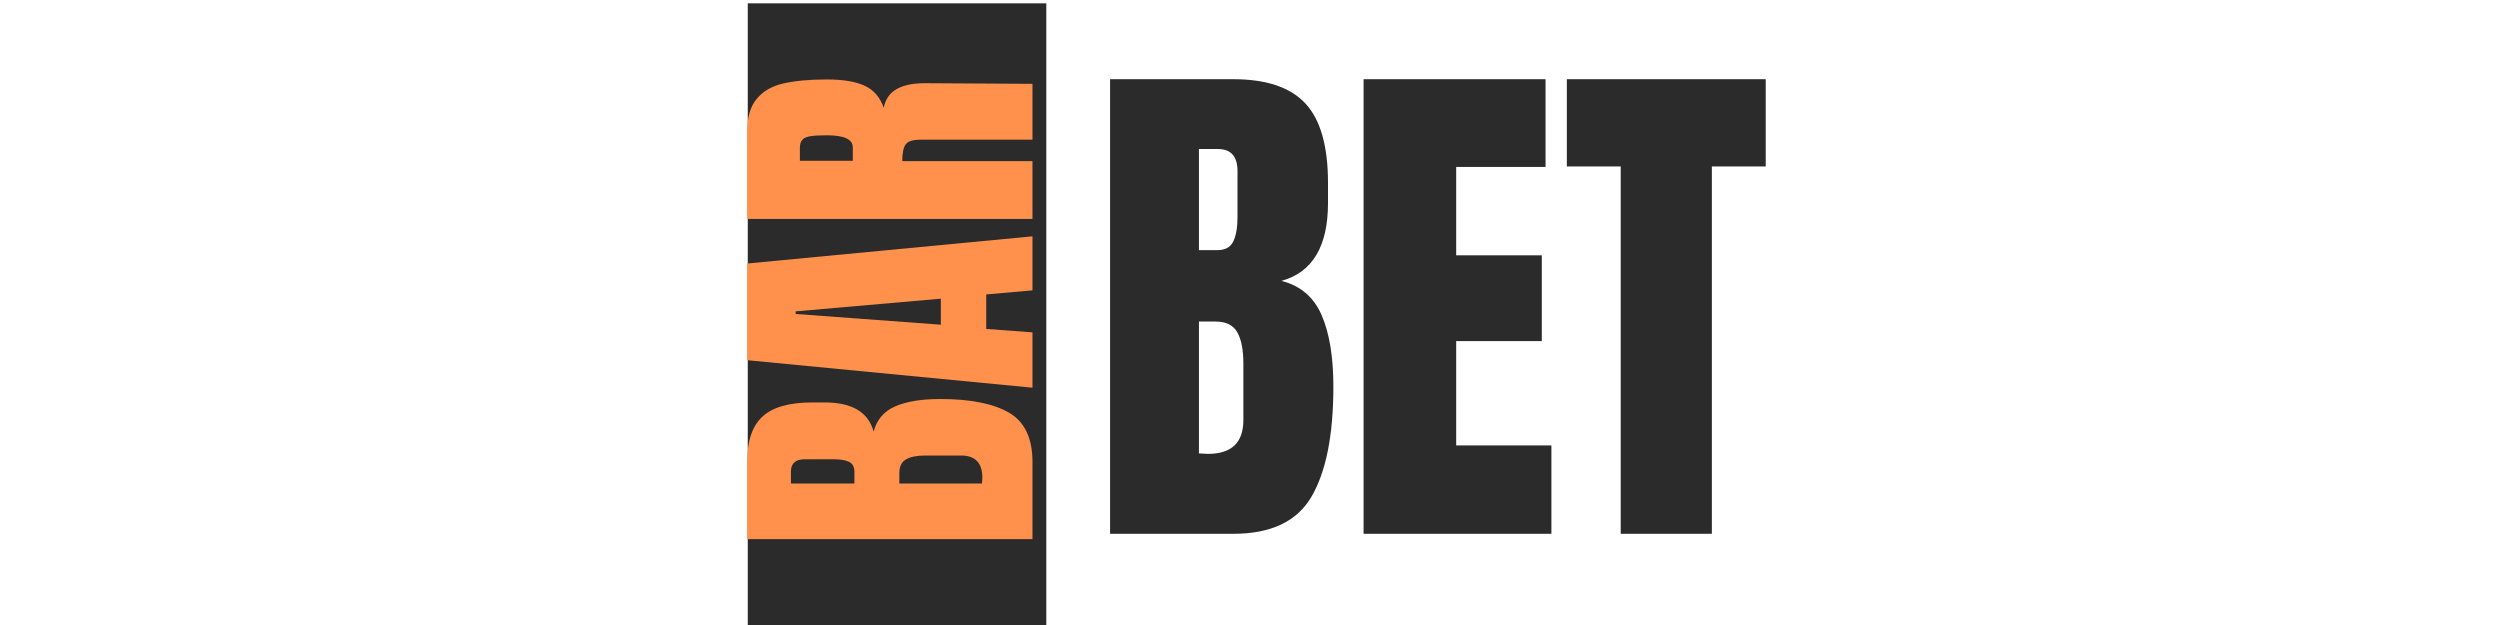
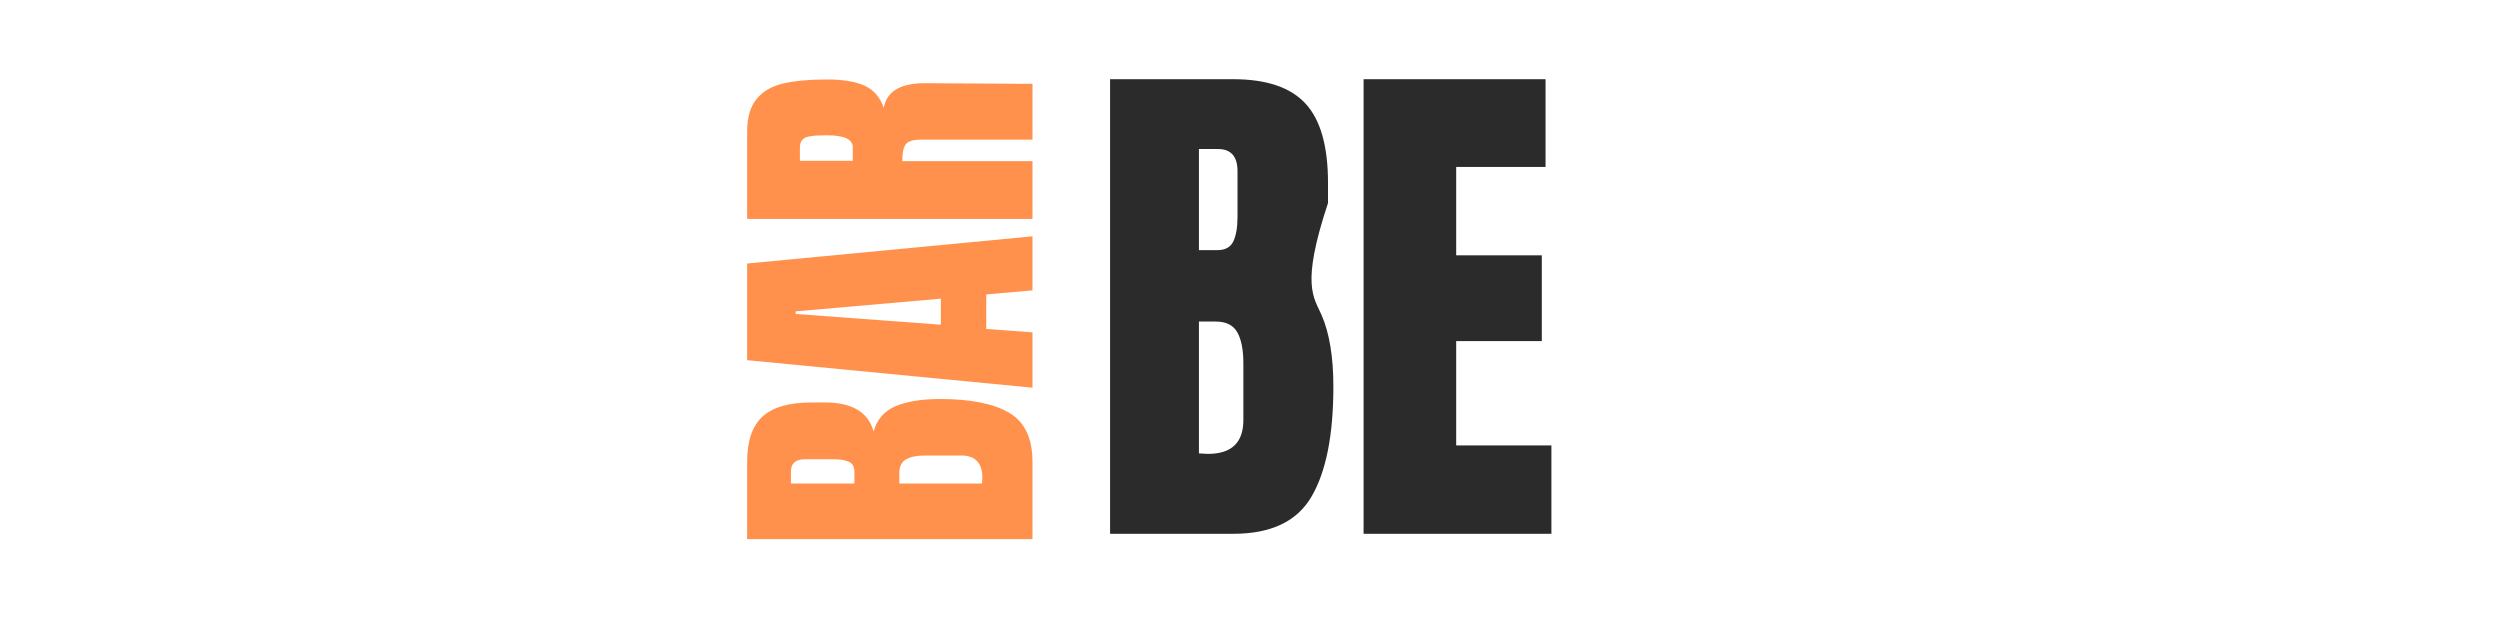
<svg xmlns="http://www.w3.org/2000/svg" width="320" zoomAndPan="magnify" viewBox="0 0 240 60" height="80" preserveAspectRatio="xMidYMid meet" version="1.0">
  <defs>
    <g />
    <clipPath id="edb317ee3f">
-       <path d="M 71.785 0.32 L 100.445 0.32 L 100.445 60 L 71.785 60 Z M 71.785 0.32 " clip-rule="nonzero" />
-     </clipPath>
+       </clipPath>
  </defs>
  <rect x="-24" width="288" fill="#ffffff" y="-6" height="72" fill-opacity="1" />
  <rect x="-24" width="288" fill="#ffffff" y="-6" height="72" fill-opacity="1" />
  <g fill="#ffffff" fill-opacity="1">
    <g transform="translate(87.391, 57.642)">
      <g>
        <path d="M 2.078 -5.031 L 2.219 -5.031 L 4.078 0 L 3.516 0 L 3.062 -1.281 L 1.203 -1.281 L 0.75 0 L 0.219 0 Z M 2.891 -1.75 L 2.141 -3.859 L 1.375 -1.75 Z M 2.891 -1.75 " />
      </g>
    </g>
  </g>
  <g fill="#ffffff" fill-opacity="1">
    <g transform="translate(93.868, 57.642)">
      <g>
        <path d="M 2.781 0.078 C 2.445 0.078 2.129 0.016 1.828 -0.109 C 1.535 -0.242 1.281 -0.422 1.062 -0.641 C 0.852 -0.867 0.68 -1.133 0.547 -1.438 C 0.422 -1.738 0.359 -2.066 0.359 -2.422 C 0.359 -2.766 0.422 -3.086 0.547 -3.391 C 0.68 -3.703 0.859 -3.973 1.078 -4.203 C 1.297 -4.441 1.551 -4.625 1.844 -4.75 C 2.145 -4.883 2.461 -4.953 2.797 -4.953 C 3.16 -4.953 3.5 -4.875 3.812 -4.719 C 4.133 -4.57 4.41 -4.363 4.641 -4.094 L 4.25 -3.766 C 4.062 -3.984 3.844 -4.148 3.594 -4.266 C 3.344 -4.391 3.078 -4.453 2.797 -4.453 C 2.523 -4.453 2.273 -4.398 2.047 -4.297 C 1.816 -4.191 1.613 -4.051 1.438 -3.875 C 1.27 -3.695 1.141 -3.484 1.047 -3.234 C 0.953 -2.992 0.906 -2.727 0.906 -2.438 C 0.906 -2.156 0.953 -1.891 1.047 -1.641 C 1.141 -1.398 1.27 -1.188 1.438 -1 C 1.613 -0.82 1.816 -0.68 2.047 -0.578 C 2.285 -0.473 2.539 -0.422 2.812 -0.422 C 3.113 -0.422 3.391 -0.484 3.641 -0.609 C 3.891 -0.734 4.102 -0.895 4.281 -1.094 L 4.281 -2.141 L 2.797 -2.141 L 2.797 -2.625 L 4.781 -2.625 L 4.781 -1 C 4.539 -0.656 4.25 -0.391 3.906 -0.203 C 3.562 -0.016 3.188 0.078 2.781 0.078 Z M 2.781 0.078 " />
      </g>
    </g>
  </g>
  <g fill="#ffffff" fill-opacity="1">
    <g transform="translate(101.305, 57.642)">
      <g>
        <path d="M 0.656 -4.875 L 3.172 -4.875 L 3.172 -4.406 L 1.172 -4.406 L 1.172 -2.766 L 2.688 -2.766 L 2.688 -2.297 L 1.172 -2.297 L 1.172 -0.469 L 3.203 -0.469 L 3.203 0 L 0.656 0 Z M 0.656 -4.875 " />
      </g>
    </g>
  </g>
  <g fill="#ffffff" fill-opacity="1">
    <g transform="translate(107.127, 57.642)">
      <g>
-         <path d="M 1.156 -3.797 L 1.156 0 L 0.656 0 L 0.656 -5.031 L 0.797 -5.031 L 4.094 -1.078 L 4.094 -4.875 L 4.594 -4.875 L 4.594 0.141 L 4.438 0.141 Z M 1.156 -3.797 " />
-       </g>
+         </g>
    </g>
  </g>
  <g fill="#ffffff" fill-opacity="1">
    <g transform="translate(114.55, 57.642)">
      <g>
        <path d="M 2.781 0.078 C 2.438 0.078 2.117 0.016 1.828 -0.109 C 1.535 -0.242 1.281 -0.422 1.062 -0.641 C 0.844 -0.859 0.672 -1.117 0.547 -1.422 C 0.422 -1.734 0.359 -2.062 0.359 -2.406 C 0.359 -2.77 0.422 -3.102 0.547 -3.406 C 0.68 -3.719 0.859 -3.988 1.078 -4.219 C 1.297 -4.445 1.551 -4.625 1.844 -4.75 C 2.145 -4.883 2.461 -4.953 2.797 -4.953 C 3.16 -4.953 3.5 -4.875 3.812 -4.719 C 4.133 -4.57 4.41 -4.363 4.641 -4.094 L 4.25 -3.766 C 4.062 -3.984 3.844 -4.148 3.594 -4.266 C 3.344 -4.391 3.07 -4.453 2.781 -4.453 C 2.508 -4.453 2.258 -4.398 2.031 -4.297 C 1.812 -4.203 1.613 -4.062 1.438 -3.875 C 1.27 -3.695 1.141 -3.488 1.047 -3.25 C 0.953 -3.008 0.906 -2.742 0.906 -2.453 C 0.906 -2.16 0.953 -1.891 1.047 -1.641 C 1.141 -1.391 1.27 -1.176 1.438 -1 C 1.613 -0.82 1.816 -0.68 2.047 -0.578 C 2.285 -0.473 2.539 -0.422 2.812 -0.422 C 3.125 -0.422 3.398 -0.484 3.641 -0.609 C 3.891 -0.734 4.102 -0.895 4.281 -1.094 L 4.641 -0.781 C 4.41 -0.52 4.133 -0.312 3.812 -0.156 C 3.5 0 3.156 0.078 2.781 0.078 Z M 2.781 0.078 " />
      </g>
    </g>
  </g>
  <g fill="#ffffff" fill-opacity="1">
    <g transform="translate(121.697, 57.642)">
      <g>
        <path d="M 1.641 -1.891 L 0.141 -4.875 L 0.719 -4.875 L 1.922 -2.469 L 3.156 -4.875 L 3.688 -4.875 L 2.141 -1.891 L 2.141 0 L 1.641 0 Z M 1.641 -1.891 " />
      </g>
    </g>
  </g>
  <g fill="#2b2b2b" fill-opacity="1">
    <g transform="translate(104.629, 51.245)">
      <g>
-         <path d="M 1.938 -43.641 L 13.766 -43.641 C 16.953 -43.641 19.266 -42.859 20.703 -41.297 C 22.141 -39.742 22.859 -37.207 22.859 -33.688 L 22.859 -31.75 C 22.859 -27.594 21.367 -25.102 18.391 -24.281 C 20.223 -23.812 21.508 -22.711 22.25 -20.984 C 23 -19.254 23.375 -16.969 23.375 -14.125 C 23.375 -9.488 22.676 -5.973 21.281 -3.578 C 19.895 -1.191 17.391 0 13.766 0 L 1.938 0 Z M 12.25 -27.234 C 12.988 -27.234 13.492 -27.508 13.766 -28.062 C 14.035 -28.625 14.172 -29.414 14.172 -30.438 L 14.172 -34.812 C 14.172 -36.227 13.547 -36.938 12.297 -36.938 L 10.469 -36.938 L 10.469 -27.234 Z M 11.328 -7.672 C 13.598 -7.672 14.734 -8.754 14.734 -10.922 L 14.734 -16.359 C 14.734 -17.68 14.535 -18.68 14.141 -19.359 C 13.754 -20.035 13.07 -20.375 12.094 -20.375 L 10.469 -20.375 L 10.469 -7.719 Z M 11.328 -7.672 " />
+         <path d="M 1.938 -43.641 L 13.766 -43.641 C 16.953 -43.641 19.266 -42.859 20.703 -41.297 C 22.141 -39.742 22.859 -37.207 22.859 -33.688 L 22.859 -31.75 C 20.223 -23.812 21.508 -22.711 22.25 -20.984 C 23 -19.254 23.375 -16.969 23.375 -14.125 C 23.375 -9.488 22.676 -5.973 21.281 -3.578 C 19.895 -1.191 17.391 0 13.766 0 L 1.938 0 Z M 12.25 -27.234 C 12.988 -27.234 13.492 -27.508 13.766 -28.062 C 14.035 -28.625 14.172 -29.414 14.172 -30.438 L 14.172 -34.812 C 14.172 -36.227 13.547 -36.938 12.297 -36.938 L 10.469 -36.938 L 10.469 -27.234 Z M 11.328 -7.672 C 13.598 -7.672 14.734 -8.754 14.734 -10.922 L 14.734 -16.359 C 14.734 -17.68 14.535 -18.68 14.141 -19.359 C 13.754 -20.035 13.07 -20.375 12.094 -20.375 L 10.469 -20.375 L 10.469 -7.719 Z M 11.328 -7.672 " />
      </g>
    </g>
  </g>
  <g fill="#2b2b2b" fill-opacity="1">
    <g transform="translate(128.966, 51.245)">
      <g>
        <path d="M 1.938 0 L 1.938 -43.641 L 19.406 -43.641 L 19.406 -35.219 L 10.828 -35.219 L 10.828 -26.734 L 19.047 -26.734 L 19.047 -18.5 L 10.828 -18.5 L 10.828 -8.484 L 19.969 -8.484 L 19.969 0 Z M 1.938 0 " />
      </g>
    </g>
  </g>
  <g fill="#2b2b2b" fill-opacity="1">
    <g transform="translate(149.9, 51.245)">
      <g>
-         <path d="M 5.688 0 L 5.688 -35.266 L 0.516 -35.266 L 0.516 -43.641 L 19.609 -43.641 L 19.609 -35.266 L 14.438 -35.266 L 14.438 0 Z M 5.688 0 " />
-       </g>
+         </g>
    </g>
  </g>
  <g clip-path="url(#edb317ee3f)">
    <path fill="#2b2b2b" d="M 71.785 0.32 L 100.445 0.32 L 100.445 62.34 L 71.785 62.34 Z M 71.785 0.32 " fill-opacity="1" fill-rule="nonzero" />
  </g>
  <g fill="#ff914d" fill-opacity="1">
    <g transform="translate(99.118, 52.978)">
      <g>
        <path d="M -27.391 -1.219 L -27.391 -8.641 C -27.391 -10.641 -26.898 -12.086 -25.922 -12.984 C -24.941 -13.891 -23.348 -14.344 -21.141 -14.344 L -19.938 -14.344 C -17.32 -14.344 -15.758 -13.41 -15.25 -11.547 C -14.945 -12.691 -14.254 -13.5 -13.172 -13.969 C -12.086 -14.438 -10.648 -14.672 -8.859 -14.672 C -5.953 -14.672 -3.75 -14.234 -2.25 -13.359 C -0.75 -12.484 0 -10.91 0 -8.641 L 0 -1.219 Z M -17.094 -7.688 C -17.094 -8.156 -17.266 -8.473 -17.609 -8.641 C -17.961 -8.805 -18.461 -8.891 -19.109 -8.891 L -21.844 -8.891 C -22.738 -8.891 -23.188 -8.5 -23.188 -7.719 L -23.188 -6.562 L -17.094 -6.562 Z M -4.812 -7.109 C -4.812 -8.535 -5.492 -9.25 -6.859 -9.25 L -10.266 -9.25 C -11.098 -9.25 -11.723 -9.125 -12.141 -8.875 C -12.566 -8.633 -12.781 -8.207 -12.781 -7.594 L -12.781 -6.562 L -4.844 -6.562 Z M -4.812 -7.109 " />
      </g>
    </g>
  </g>
  <g fill="#ff914d" fill-opacity="1">
    <g transform="translate(99.118, 37.703)">
      <g>
        <path d="M 0 -0.484 L -27.391 -3.125 L -27.391 -12.406 L 0 -15.016 L 0 -9.828 L -4.438 -9.438 L -4.438 -6.125 L 0 -5.797 Z M -8.797 -6.531 L -8.797 -9.031 L -22.734 -7.812 L -22.734 -7.562 Z M -8.797 -6.531 " />
      </g>
    </g>
  </g>
  <g fill="#ff914d" fill-opacity="1">
    <g transform="translate(99.118, 22.237)">
      <g>
        <path d="M -27.391 -1.219 L -27.391 -9.625 C -27.391 -10.969 -27.086 -12.004 -26.484 -12.734 C -25.879 -13.473 -25.031 -13.969 -23.938 -14.219 C -22.844 -14.477 -21.441 -14.609 -19.734 -14.609 C -18.18 -14.609 -16.969 -14.406 -16.094 -14 C -15.227 -13.594 -14.625 -12.891 -14.281 -11.891 C -14.113 -12.723 -13.695 -13.32 -13.031 -13.688 C -12.375 -14.062 -11.484 -14.25 -10.359 -14.25 L 0 -14.188 L 0 -8.828 L -10.719 -8.828 C -11.477 -8.828 -11.961 -8.676 -12.172 -8.375 C -12.391 -8.082 -12.5 -7.547 -12.5 -6.766 L 0 -6.766 L 0 -1.219 Z M -17.25 -8.094 C -17.25 -8.863 -18.078 -9.25 -19.734 -9.25 C -20.461 -9.25 -21.004 -9.219 -21.359 -9.156 C -21.723 -9.094 -21.973 -8.973 -22.109 -8.797 C -22.254 -8.629 -22.328 -8.383 -22.328 -8.062 L -22.328 -6.797 L -17.25 -6.797 Z M -17.25 -8.094 " />
      </g>
    </g>
  </g>
</svg>